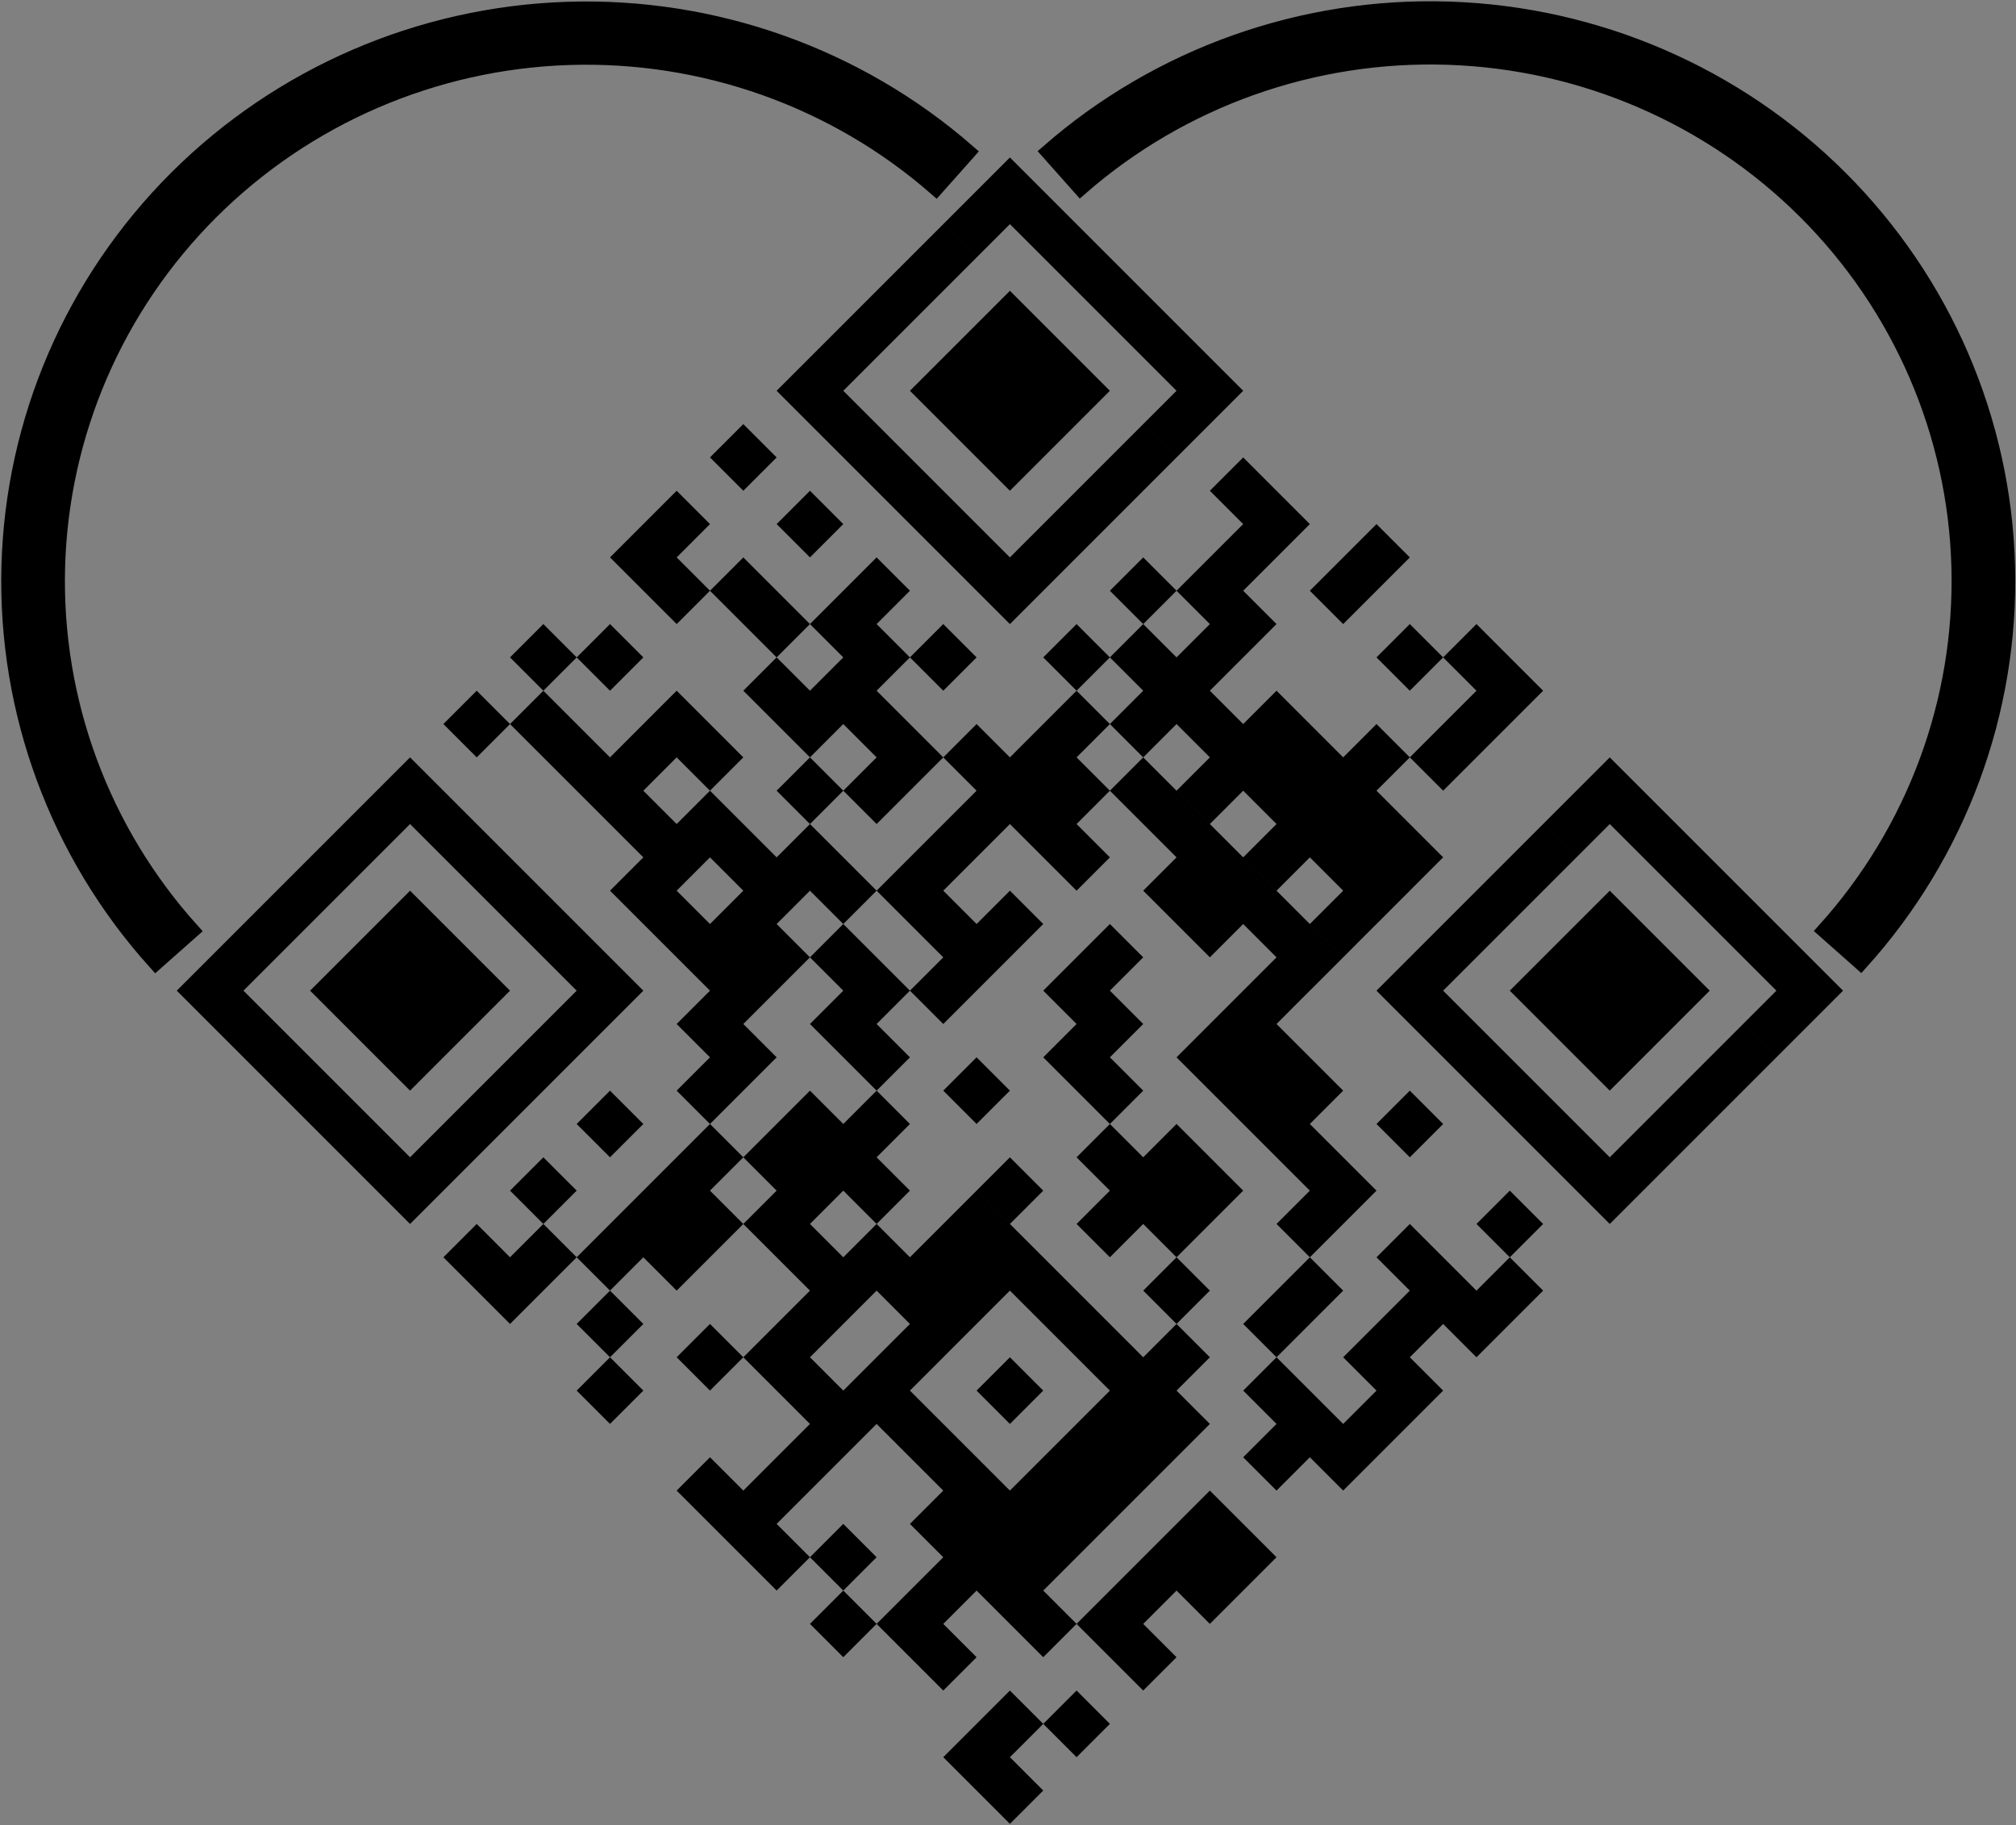
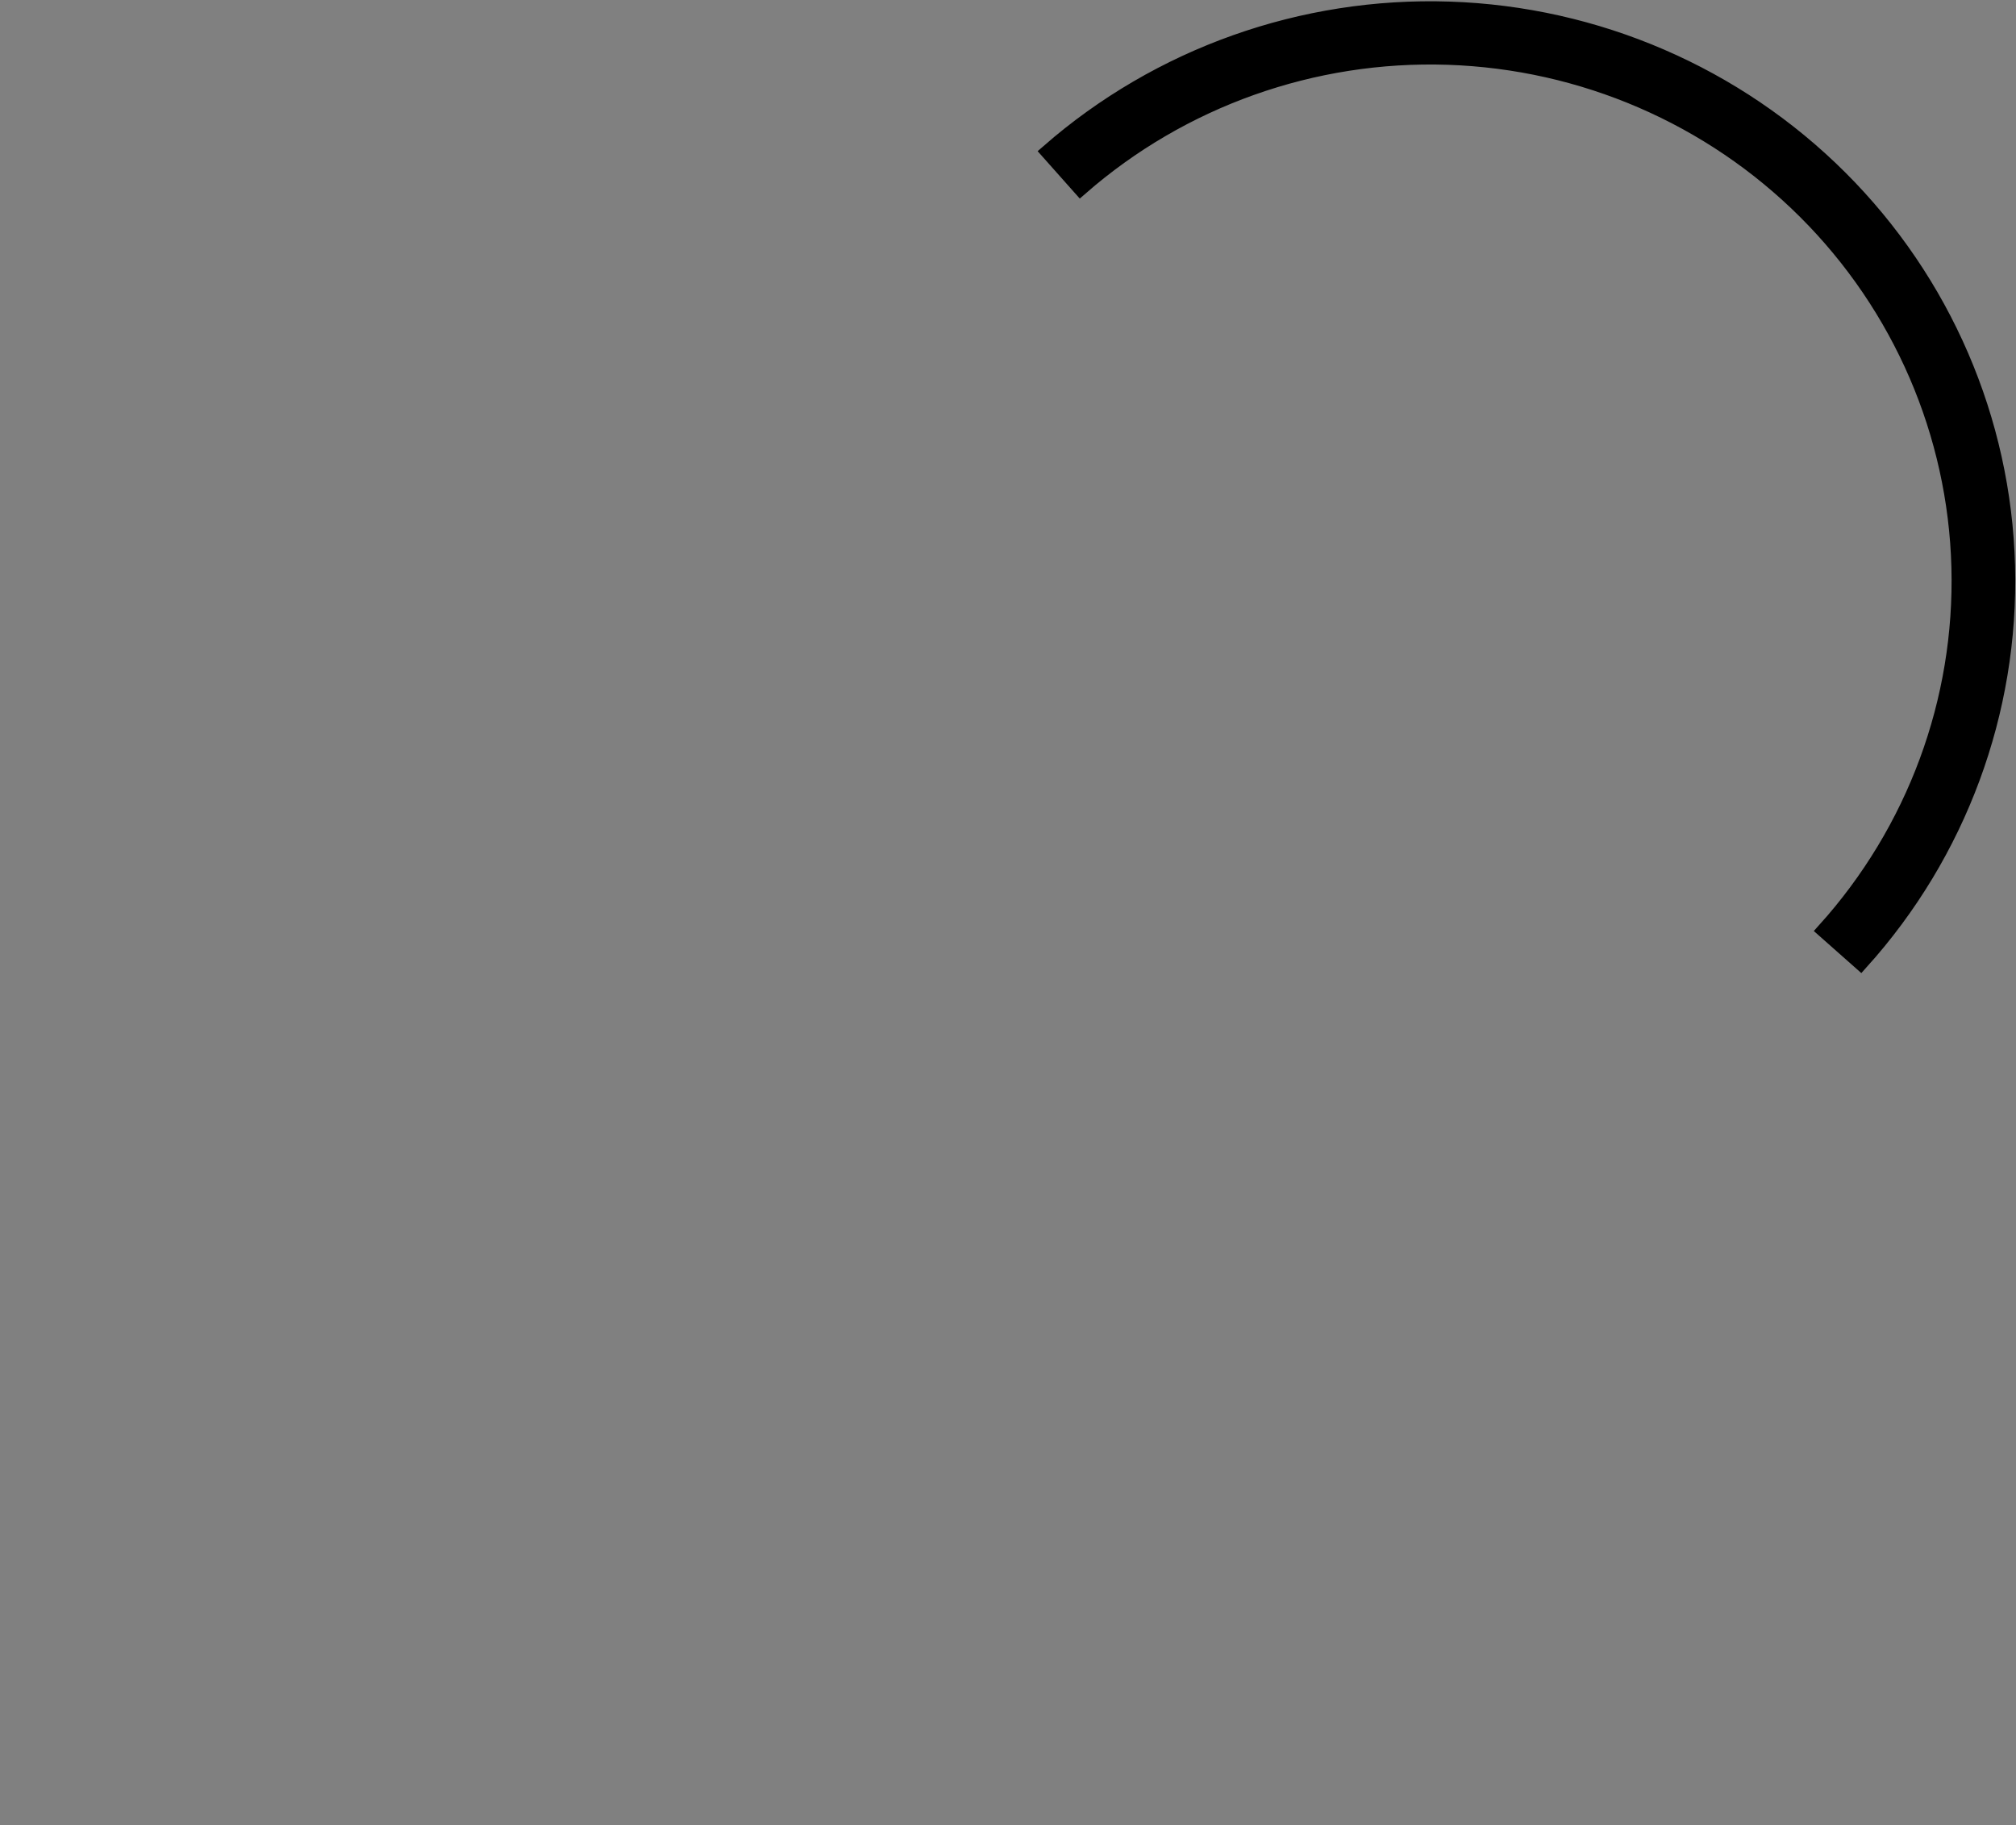
<svg xmlns="http://www.w3.org/2000/svg" width="1025" height="928" viewBox="0 0 1025 928" fill="none">
  <rect x="0" y="0" width="1025" height="928" fill="#808080" stroke="none" />
  <path d="M505 88.536L623.606 207.142ZM691.382 274.918L708.326 291.862ZM742.212 325.748L776.098 359.634ZM809.988 393.524L928.594 512.13ZM488.059 105.477L505.004 122.422ZM589.72 207.139L606.665 224.083ZM623.61 241.028L657.496 274.914ZM674.44 291.859L691.385 308.804ZM708.326 325.745L725.271 342.689ZM742.216 359.634L759.157 376.575ZM793.047 410.465L809.991 427.41ZM894.708 512.126L911.653 529.071ZM471.114 122.422L488.059 139.367ZM505.004 156.312L555.834 207.142ZM572.775 224.083L589.72 241.028ZM623.61 274.918L640.551 291.859ZM725.271 376.579L742.212 393.52ZM776.102 427.41L793.047 444.354ZM809.988 461.296L860.818 512.126ZM877.763 529.071L894.708 546.016ZM454.169 139.367L471.114 156.312ZM488.059 173.256L538.89 224.087ZM555.831 241.028L572.775 257.973ZM606.665 291.862L640.551 325.748ZM691.382 376.579L708.326 393.524ZM759.157 444.354L776.102 461.299ZM793.043 478.24L843.874 529.071ZM860.818 546.016L877.763 562.961ZM437.228 156.308L454.173 173.253ZM471.118 190.197L521.948 241.028ZM538.89 257.969L555.834 274.914ZM572.779 291.859L589.724 308.804ZM606.665 325.745L623.61 342.689ZM640.555 359.634L725.271 444.351ZM742.216 461.296L759.161 478.24ZM776.102 495.181L826.932 546.012ZM843.877 562.957L860.822 579.902ZM420.283 173.253L437.228 190.197ZM521.945 274.914L538.89 291.859ZM572.779 325.748L708.326 461.296ZM725.271 478.24L742.216 495.185ZM826.932 579.902L843.877 596.847ZM403.339 190.197L521.945 308.804ZM538.89 325.748L555.834 342.693ZM572.775 359.634L589.72 376.579ZM606.665 393.524L623.606 410.465ZM640.551 427.41L657.496 444.354ZM674.437 461.296L691.382 478.24ZM708.326 495.185L826.932 613.791ZM538.89 359.638L555.831 376.579ZM572.775 393.524L674.437 495.185ZM369.453 224.083L386.398 241.028ZM403.342 257.973L420.283 274.914ZM437.228 291.859L454.173 308.804ZM471.114 325.745L488.059 342.689ZM521.948 376.579L555.834 410.465ZM589.72 444.351L623.61 478.24ZM640.551 495.182L657.496 512.126ZM708.326 562.957L725.271 579.902ZM759.157 613.788L776.102 630.732ZM420.283 308.804L454.169 342.689ZM488.059 376.579L555.834 444.355ZM623.606 512.126L674.44 562.961ZM759.157 647.677L776.102 664.622ZM335.563 257.973L352.508 274.918ZM369.453 291.863L403.339 325.748ZM420.283 342.693L471.114 393.524ZM488.059 410.469L505 427.41ZM555.831 478.24L572.775 495.185ZM606.661 529.071L691.382 613.791ZM708.326 630.736L759.157 681.567ZM318.622 274.914L352.512 308.804ZM386.398 342.689L420.283 376.575ZM437.228 393.52L454.173 410.465ZM471.118 427.41L488.059 444.351ZM505.004 461.296L521.948 478.24ZM538.89 495.181L572.779 529.071ZM657.496 613.788L674.44 630.732ZM708.326 664.618L725.271 681.563ZM403.339 393.52L420.283 410.465ZM454.173 444.355L505.004 495.185ZM538.89 529.071L572.775 562.957ZM589.72 579.902L623.61 613.791ZM657.496 647.677L674.44 664.622ZM691.382 681.563L725.271 715.453ZM301.677 325.748L318.622 342.693ZM335.563 359.634L369.453 393.524ZM403.339 427.41L437.228 461.299ZM471.114 495.185L488.059 512.13ZM555.831 579.902L606.665 630.736ZM640.551 664.622L657.496 681.567ZM691.382 715.453L708.326 732.397ZM267.791 325.745L284.736 342.689ZM318.622 376.575L335.567 393.52ZM352.512 410.465L403.342 461.296ZM420.287 478.24L454.173 512.126ZM488.059 546.012L505.004 562.957ZM555.834 613.788L572.779 630.732ZM589.724 647.677L606.665 664.618ZM640.555 698.508L691.385 749.339ZM267.791 359.634L352.508 444.351ZM369.453 461.296L403.342 495.185ZM420.283 512.126L454.173 546.016ZM505.004 596.846L521.945 613.788ZM589.72 681.563L606.665 698.508ZM640.551 732.394L657.496 749.339ZM233.902 359.634L250.847 376.579ZM318.622 444.354L386.398 512.13ZM437.228 562.961L454.169 579.902ZM488.059 613.791L606.665 732.397ZM352.508 512.13L386.394 546.016ZM403.339 562.961L454.169 613.791ZM471.114 630.736L505 664.622ZM555.831 715.453L589.72 749.342ZM606.661 766.283L640.551 800.173ZM200.016 393.52L318.622 512.126ZM352.512 546.016L369.453 562.957ZM386.398 579.902L420.283 613.788ZM437.228 630.732L488.059 681.563ZM505.004 698.508L521.948 715.453ZM538.89 732.394L572.779 766.283ZM589.72 783.224L623.61 817.114ZM183.071 410.465L200.016 427.41ZM284.733 512.126L301.677 529.071ZM352.508 579.902L369.453 596.846ZM386.398 613.791L437.228 664.622ZM454.169 681.563L471.114 698.508ZM521.945 749.338L555.834 783.228ZM572.775 800.169L589.72 817.114ZM166.126 427.41L183.071 444.354ZM200.016 461.299L250.847 512.13ZM267.788 529.071L284.733 546.016ZM301.677 562.961L318.622 579.905ZM335.563 596.846L369.453 630.736ZM403.339 664.622L420.283 681.567ZM437.225 698.508L538.89 800.173ZM555.831 817.114L589.72 851.004ZM149.185 444.351L166.13 461.296ZM183.075 478.24L233.906 529.071ZM250.847 546.012L267.791 562.957ZM318.622 613.788L352.512 647.677ZM386.398 681.563L437.228 732.394ZM471.118 766.283L538.89 834.055ZM132.241 461.296L149.185 478.24ZM166.13 495.185L216.961 546.016ZM233.902 562.957L250.847 579.902ZM267.791 596.846L284.736 613.791ZM301.677 630.732L318.622 647.677ZM352.508 681.563L369.453 698.508ZM403.339 732.394L420.283 749.339ZM471.114 800.169L488.059 817.114ZM538.89 867.945L555.834 884.889ZM115.296 478.24L132.241 495.185ZM216.957 579.902L233.902 596.846ZM267.791 630.736L284.733 647.677ZM301.677 664.622L318.622 681.567ZM386.394 749.339L403.339 766.283ZM420.283 783.228L437.228 800.173ZM454.169 817.114L488.059 851.004ZM505 867.945L521.945 884.889ZM98.355 495.181L216.961 613.788ZM233.906 630.732L267.791 664.618ZM301.681 698.508L318.622 715.449ZM352.512 749.338L403.342 800.169ZM420.287 817.114L437.228 834.055ZM488.059 884.886L521.948 918.775Z" fill="white" />
-   <path d="M505 88.536L623.606 207.142M691.382 274.918L708.326 291.862M742.212 325.748L776.098 359.634M809.988 393.524L928.594 512.13M488.059 105.477L505.004 122.422M589.72 207.139L606.665 224.083M623.61 241.028L657.496 274.914M674.44 291.859L691.385 308.804M708.326 325.745L725.271 342.689M742.216 359.634L759.157 376.575M793.047 410.465L809.991 427.41M894.708 512.126L911.653 529.071M471.114 122.422L488.059 139.367M505.004 156.312L555.834 207.142M572.775 224.083L589.72 241.028M623.61 274.918L640.551 291.859M725.271 376.579L742.212 393.52M776.102 427.41L793.047 444.354M809.988 461.296L860.818 512.126M877.763 529.071L894.708 546.016M454.169 139.367L471.114 156.312M488.059 173.256L538.89 224.087M555.831 241.028L572.775 257.973M606.665 291.862L640.551 325.748M691.382 376.579L708.326 393.524M759.157 444.354L776.102 461.299M793.043 478.24L843.874 529.071M860.818 546.016L877.763 562.961M437.228 156.308L454.173 173.253M471.118 190.197L521.948 241.028M538.89 257.969L555.834 274.914M572.779 291.859L589.724 308.804M606.665 325.745L623.61 342.689M640.555 359.634L725.271 444.351M742.216 461.296L759.161 478.24M776.102 495.181L826.932 546.012M843.877 562.957L860.822 579.902M420.283 173.253L437.228 190.197M521.945 274.914L538.89 291.859M572.779 325.748L708.326 461.296M725.271 478.24L742.216 495.185M826.932 579.902L843.877 596.847M403.339 190.197L521.945 308.804M538.89 325.748L555.834 342.693M572.775 359.634L589.72 376.579M606.665 393.524L623.606 410.465M640.551 427.41L657.496 444.354M674.437 461.296L691.382 478.24M708.326 495.185L826.932 613.791M538.89 359.638L555.831 376.579M572.775 393.524L674.437 495.185M369.453 224.083L386.398 241.028M403.342 257.973L420.283 274.914M437.228 291.859L454.173 308.804M471.114 325.745L488.059 342.689M521.948 376.579L555.834 410.465M589.72 444.351L623.61 478.24M640.551 495.182L657.496 512.126M708.326 562.957L725.271 579.902M759.157 613.788L776.102 630.732M420.283 308.804L454.169 342.689M488.059 376.579L555.834 444.355M623.606 512.126L674.44 562.961M759.157 647.677L776.102 664.622M335.563 257.973L352.508 274.918M369.453 291.863L403.339 325.748M420.283 342.693L471.114 393.524M488.059 410.469L505 427.41M555.831 478.24L572.775 495.185M606.661 529.071L691.382 613.791M708.326 630.736L759.157 681.567M318.622 274.914L352.512 308.804M386.398 342.689L420.283 376.575M437.228 393.52L454.173 410.465M471.118 427.41L488.059 444.351M505.004 461.296L521.948 478.24M538.89 495.181L572.779 529.071M657.496 613.788L674.44 630.732M708.326 664.618L725.271 681.563M403.339 393.52L420.283 410.465M454.173 444.355L505.004 495.185M538.89 529.071L572.775 562.957M589.72 579.902L623.61 613.791M657.496 647.677L674.44 664.622M691.382 681.563L725.271 715.453M301.677 325.748L318.622 342.693M335.563 359.634L369.453 393.524M403.339 427.41L437.228 461.299M471.114 495.185L488.059 512.13M555.831 579.902L606.665 630.736M640.551 664.622L657.496 681.567M691.382 715.453L708.326 732.397M267.791 325.745L284.736 342.689M318.622 376.575L335.567 393.52M352.512 410.465L403.342 461.296M420.287 478.24L454.173 512.126M488.059 546.012L505.004 562.957M555.834 613.788L572.779 630.732M589.724 647.677L606.665 664.618M640.555 698.508L691.385 749.339M267.791 359.634L352.508 444.351M369.453 461.296L403.342 495.185M420.283 512.126L454.173 546.016M505.004 596.846L521.945 613.788M589.72 681.563L606.665 698.508M640.551 732.394L657.496 749.339M233.902 359.634L250.847 376.579M318.622 444.354L386.398 512.13M437.228 562.961L454.169 579.902M488.059 613.791L606.665 732.397M352.508 512.13L386.394 546.016M403.339 562.961L454.169 613.791M471.114 630.736L505 664.622M555.831 715.453L589.72 749.342M606.661 766.283L640.551 800.173M200.016 393.52L318.622 512.126M352.512 546.016L369.453 562.957M386.398 579.902L420.283 613.788M437.228 630.732L488.059 681.563M505.004 698.508L521.948 715.453M538.89 732.394L572.779 766.283M589.72 783.224L623.61 817.114M183.071 410.465L200.016 427.41M284.733 512.126L301.677 529.071M352.508 579.902L369.453 596.846M386.398 613.791L437.228 664.622M454.169 681.563L471.114 698.508M521.945 749.338L555.834 783.228M572.775 800.169L589.72 817.114M166.126 427.41L183.071 444.354M200.016 461.299L250.847 512.13M267.788 529.071L284.733 546.016M301.677 562.961L318.622 579.905M335.563 596.846L369.453 630.736M403.339 664.622L420.283 681.567M437.225 698.508L538.89 800.173M555.831 817.114L589.72 851.004M149.185 444.351L166.13 461.296M183.075 478.24L233.906 529.071M250.847 546.012L267.791 562.957M318.622 613.788L352.512 647.677M386.398 681.563L437.228 732.394M471.118 766.283L538.89 834.055M132.241 461.296L149.185 478.24M166.13 495.185L216.961 546.016M233.902 562.957L250.847 579.902M267.791 596.846L284.736 613.791M301.677 630.732L318.622 647.677M352.508 681.563L369.453 698.508M403.339 732.394L420.283 749.339M471.114 800.169L488.059 817.114M538.89 867.945L555.834 884.889M115.296 478.24L132.241 495.185M216.957 579.902L233.902 596.846M267.791 630.736L284.733 647.677M301.677 664.622L318.622 681.567M386.394 749.339L403.339 766.283M420.283 783.228L437.228 800.173M454.169 817.114L488.059 851.004M505 867.945L521.945 884.889M98.355 495.181L216.961 613.788M233.906 630.732L267.791 664.618M301.681 698.508L318.622 715.449M352.512 749.338L403.342 800.169M420.287 817.114L437.228 834.055M488.059 884.886L521.948 918.775" stroke="black" stroke-width="23.962" />
-   <path d="M79.206 489.209C29.391 433.937 2.753 361.904 4.734 287.826C6.714 213.747 37.164 143.213 89.861 90.632C142.559 38.052 213.529 7.394 288.272 4.92C363.014 2.446 435.89 28.344 492.011 77.323L475.904 95.445C424.444 50.533 357.62 26.786 289.085 29.055C220.55 31.323 155.474 59.435 107.153 107.649C58.831 155.862 30.911 220.539 29.095 288.465C27.279 356.392 51.705 422.442 97.382 473.123L79.206 489.209Z" fill="black" stroke="black" stroke-width="8" />
  <path d="M946.046 489.096C995.861 433.825 1022.5 361.792 1020.52 287.713C1018.54 213.635 988.088 143.101 935.391 90.52C882.693 37.94 811.723 7.281 736.98 4.808C662.238 2.334 589.362 28.232 533.241 77.211L549.348 95.332C600.808 50.421 667.631 26.674 736.167 28.942C804.702 31.21 869.778 59.323 918.099 107.536C966.421 155.75 994.341 220.426 996.157 288.353C997.973 356.279 973.547 422.33 927.87 473.011L946.046 489.096Z" fill="black" stroke="black" stroke-width="8" />
</svg>